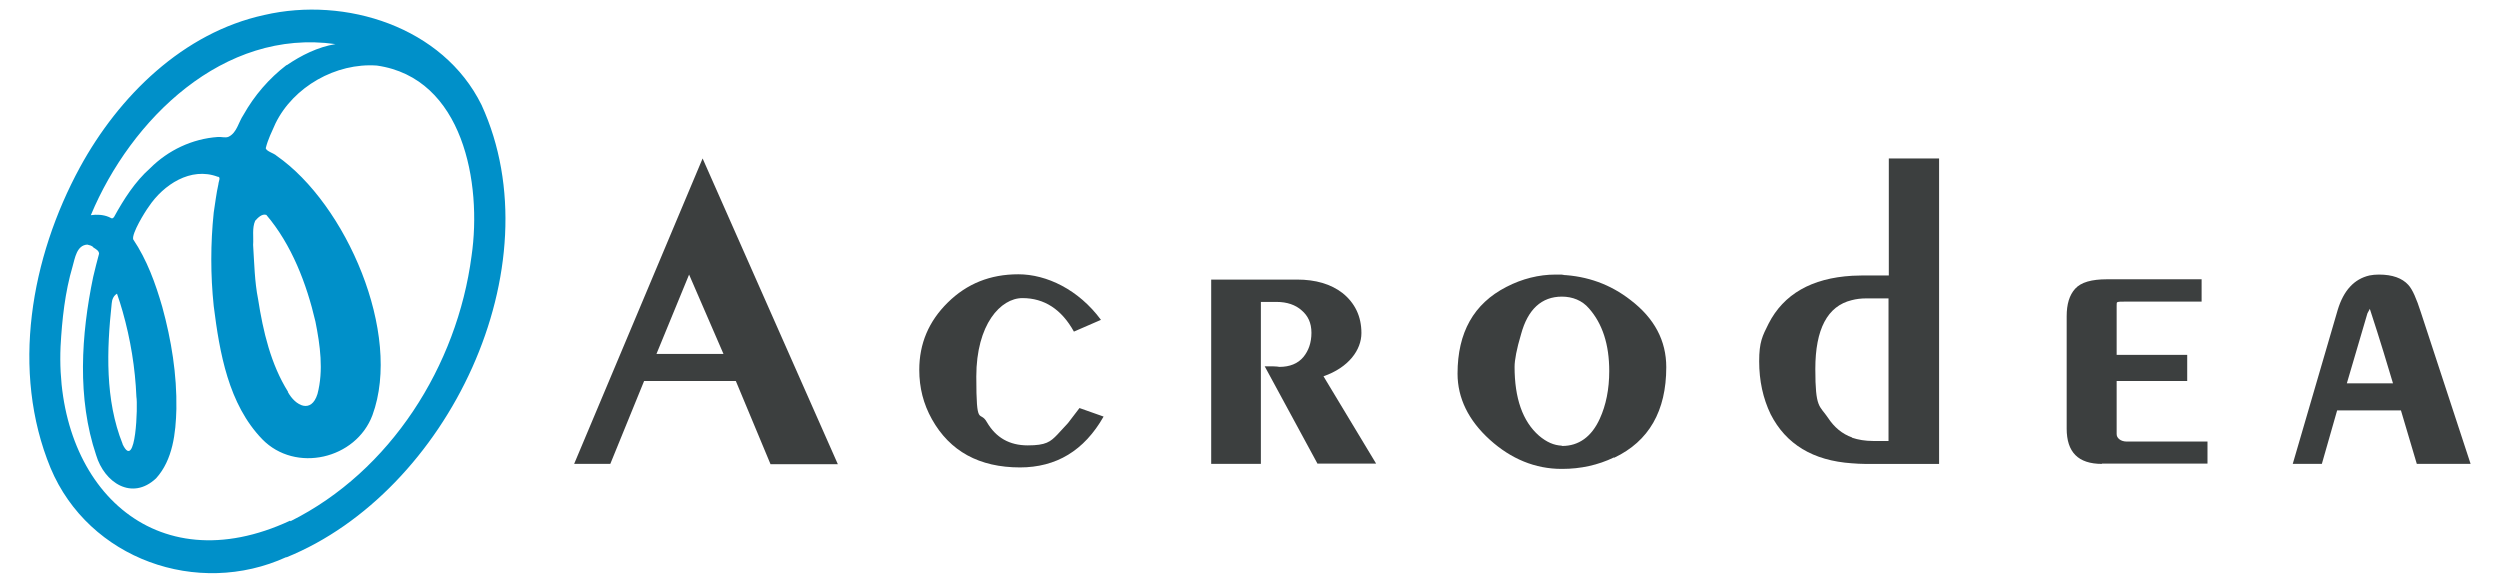
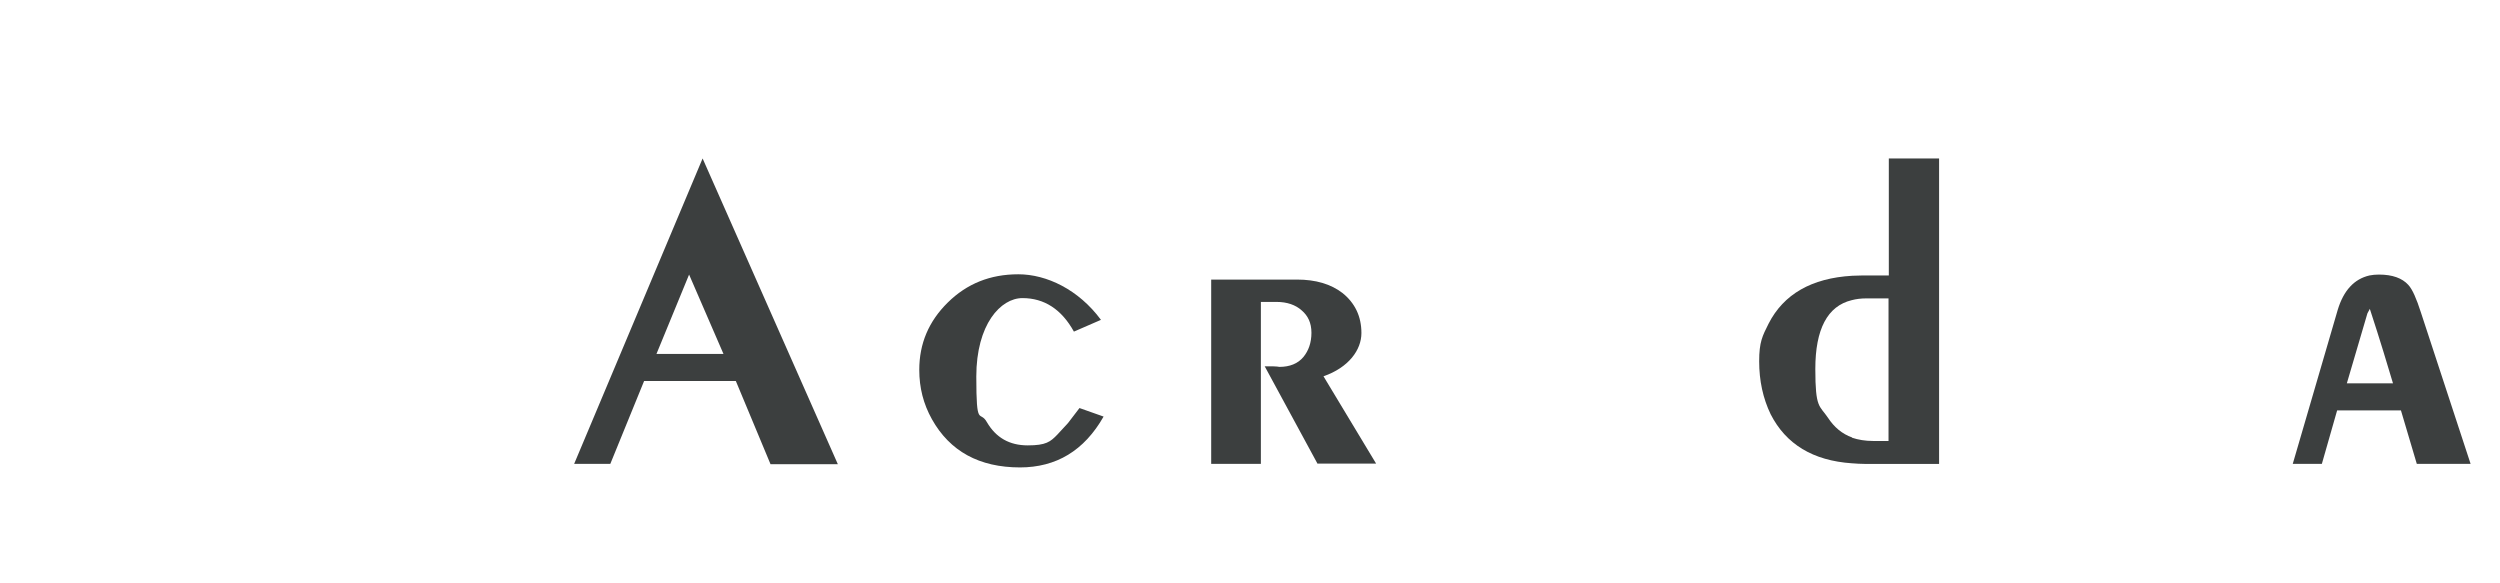
<svg xmlns="http://www.w3.org/2000/svg" version="1.1" viewBox="0 0 850.4 198.4">
  <defs>
    <style>
      .cls-1 {
        fill: #0090c9;
        fill-rule: evenodd;
      }

      .cls-2 {
        fill: #3c3f3f;
      }
    </style>
  </defs>
  <g>
    <g id="_レイヤー_1" data-name="レイヤー_1">
      <g id="_レイヤー_1-2" data-name="_レイヤー_1">
-         <path class="cls-1" d="M97.5,22.1c-6,4.6-11,10.4-14.7,17-1.7,2.5-2.2,6-5,7.4-1.1.5-2.4,0-3.7.1-8.7.6-16.9,4.5-23,10.6-5.2,4.6-9,10.6-12.3,16.6-.7.9-1,.3-1.8,0-1.9-.8-4.1-.9-6.1-.6C44.5,40.6,76,9.6,114.1,15c-6,1-11.6,3.8-16.6,7.2ZM97.9,133.3c2.6,4.8,8,7.5,10.1.7,2.1-8,.9-16.6-.7-24.6-3-12.9-8.1-26.2-16.7-36.3-1.5-.5-2.9,1-3.8,2-1.1,2.5-.5,5.5-.7,8.2.4,6.2.5,12.5,1.7,18.5,1.7,10.9,4.3,22.1,10.2,31.5ZM98.8,177.3c34.1-17,56.7-52.9,61.6-90.2,3.6-24.7-2.8-60.6-32.2-64.8-13.9-1-28.4,7.2-34.5,19.7-1.2,2.7-2.6,5.5-3.3,8.4.2,1.1,2.8,1.7,3.7,2.6,23.6,16.4,42.8,60.4,32.6,88.2-5.6,15-26.2,19.8-37.5,8.2-11.5-11.9-14.5-29.4-16.5-45.3-1.1-10.5-1.1-21.2,0-31.8.5-3.2.9-6.6,1.6-9.7,0-.8,1-2.5-.3-2.5-9.1-3.4-18.4,2.7-23.4,10.2-1.4,1.9-5.8,9.1-5.3,11.1,4.7,7,7.6,15,9.9,23,3.1,11.3,5,23,4.8,34.7-.2,8.2-1.2,17.3-6.9,23.6-8.2,7.7-17.6,1.5-20.4-7.9-6.5-19.3-5.1-40.9-1-60.6.6-2.6,1.3-5.3,2-7.9,0-1-1.1-1.6-1.9-2.1-.5-.7-1.4-.8-2.1-1-3.6.2-4.2,4.6-5,7.4-2.6,8.8-3.6,18.1-4.1,27.3-2,47.1,31.7,80.8,78.1,59.2h0ZM97.4,189.5c-30.2,13.8-67.2.7-80.2-30.3-13.6-33-6.7-71.6,10-102.3C40.4,32.7,62.3,11.1,89.9,5.1c27.6-6.4,60.8,4,73.9,30.6,25.3,55.2-11.6,131.7-66.4,153.9ZM41.7,151.1h0c4.6,9.6,5.2-13.6,4.7-16.1-.4-9.8-2-19.6-4.7-29.1-.6-2-1.2-4.1-1.9-6-1.2.7-1.7,2-1.8,3.3-1.7,15.8-2.3,32.8,3.7,47.8Z" />
        <path class="cls-2" d="M246.1,120.4l-11.7-27-11.1,27h22.8ZM219.1,129.6l-11.5,28.2h-12.3l43.7-103.9,46,104h-22.9l-11.8-28.3h-31.1Z" />
        <path class="cls-2" d="M347,159c-13.9,0-23.9-5.5-30-16.4-2.9-5.2-4.3-10.7-4.3-16.8,0-8.9,3.2-16.5,9.7-22.9,6.5-6.4,14.4-9.6,24-9.6s20.5,5.2,28.1,15.5l-9.2,4c-4.2-7.6-10.1-11.4-17.5-11.4s-15.7,8.9-15.7,26.7,1.2,11.2,3.6,15.5c3.1,5.3,7.7,7.9,13.9,7.9s7.7-1.2,10.1-3.7l3.6-3.9,3.9-5.1,8.2,2.9c-6.6,11.6-16.1,17.3-28.5,17.3" />
        <path class="cls-2" d="M448.2,157.8l-18-33.2c2.4,0,4.1,0,5,.2,3.5,0,6.3-1.1,8.2-3.4,1.7-2.1,2.7-4.8,2.7-8.2s-1.2-5.8-3.3-7.6c-2.1-1.9-5-2.9-8.6-2.9h-5.3v55.1h-16.9v-62.7h29.2c6.3,0,11.5,1.5,15.5,4.6,4.2,3.4,6.4,7.9,6.4,13.6s-4.3,11.7-12.9,14.7l17.9,29.7h-19.9Z" />
-         <path class="cls-2" d="M531.2,151.7h.2c5.6,0,10-3.1,12.8-9.3,2.1-4.6,3.2-10,3.2-16.2,0-9-2.3-16.1-6.9-21.3-2.3-2.7-5.6-4-9.2-4h0c-6.9,0-11.6,4.3-13.9,12.8-1.5,5-2.2,8.8-2.2,11.1,0,10.6,2.7,18.5,8.3,23.4,2.6,2.2,5.1,3.3,7.8,3.4ZM549,155.6c-5.4,2.6-11.3,3.9-17.6,3.9h-.2c-9,0-17.2-3.4-24.4-9.9-7.3-6.6-11-14.2-11-22.5,0-14,5.5-23.8,16.6-29.5,5.4-2.8,11.1-4.2,16.7-4.2s1.4.1,2.1.1c8.7.4,16.6,3.2,23.5,8.6,8.1,6.2,12.1,13.8,12.1,22.8,0,14.9-5.9,25.2-17.7,30.8" />
        <path class="cls-2" d="M630,148.9c2.1.7,4.5,1.1,7.1,1.1h5.3v-48.5h-7.5c-1.8,0-3.5.2-5,.6-8.3,2-12.4,9.9-12.4,23.4s1.4,12.3,4.3,16.6c2.1,3.2,4.8,5.5,8.2,6.7h0ZM630,157.6c-13.3-.9-22.5-6.5-27.7-16.7-2.6-5.4-3.9-11.4-3.9-18s1.1-8.6,3.2-12.8c5.1-10,14.6-15.5,28.5-16.3,1.2,0,2.3-.1,3.5-.1h8.9v-39.8h17.1v103.9h-25.4c-1.4,0-2.8-.1-4.1-.2Z" />
-         <path class="cls-2" d="M715,157.8c-8.1,0-12-4-12-12v-38.2c0-4.1.9-7.2,2.9-9.4,2-2.2,5.6-3.2,10.8-3.2h32.2v7.6h-26.3c-1.2,0-1.9,0-2.4.2-.2.1-.2.5-.2,1.3v16.6h24v8.9h-24v18c0,.8.3,1.3.9,1.8.6.5,1.5.8,2.6.8h27.4v7.5h-35.9Z" />
        <path class="cls-2" d="M795,139.6l-5.2,18.2h-9.9l15.3-52.4c2-6.6,5.6-10.5,10.8-11.7,1-.2,2.1-.3,3.2-.3,4.6,0,7.9,1.2,10,3.5,1.4,1.5,2.8,4.7,4.3,9.4l16.9,51.5h-18.3l-5.4-18.2h-21.8ZM806.1,105.1l-.8,1.5-7,23.8h15.7c-1.7-5.7-4.2-14.1-7.9-25.4" />
      </g>
    </g>
  </g>
</svg>